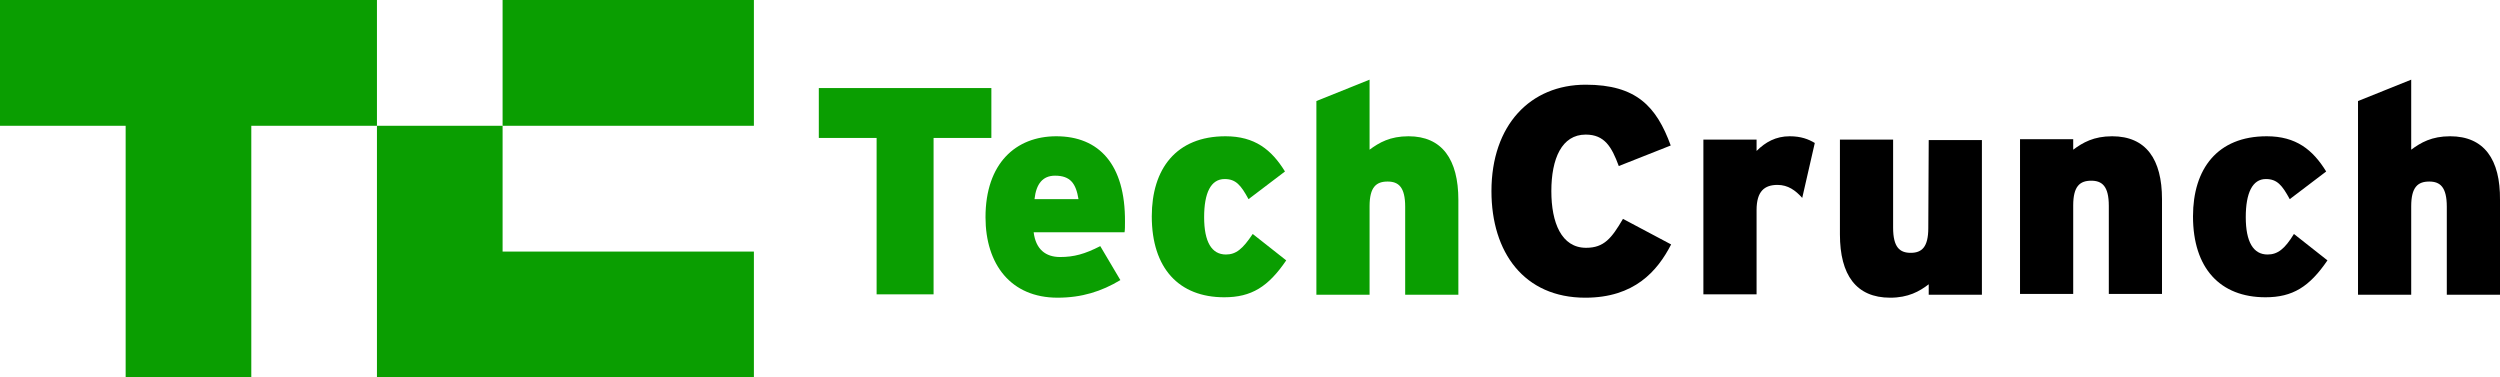
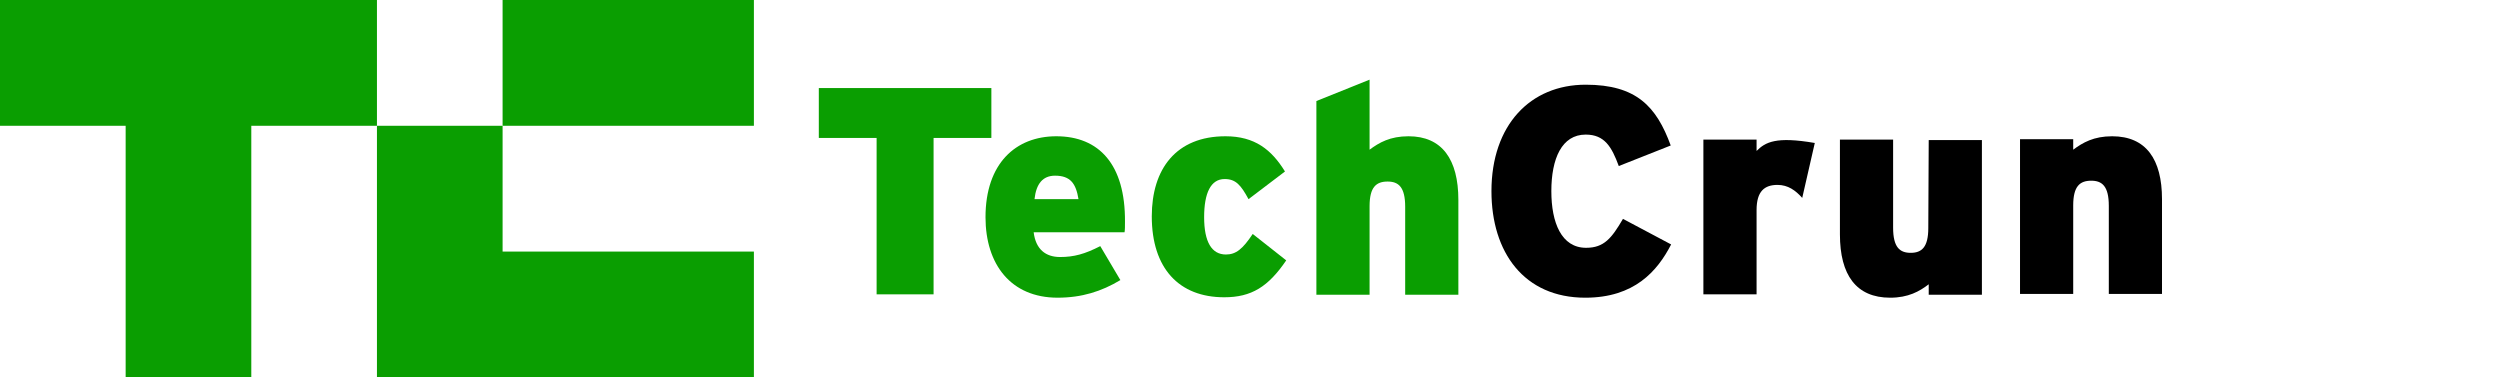
<svg xmlns="http://www.w3.org/2000/svg" width="265" height="40" viewBox="0 0 265 40" fill="none">
  <g clip-path="url(#clip0_4351_12923)">
    <path d="M39.956 0V13.333H26.638V40H13.319V13.333H0V0H39.956Z" fill="#0A9E01" />
    <path d="M79.913 0H53.275V13.333H79.913V0Z" fill="#0A9E01" />
    <path d="M79.913 26.667V40H39.956V13.333H53.275V26.667H79.913Z" fill="#0A9E01" />
    <path d="M105.085 9.334H86.794V14.622H92.921V31.2H98.959V14.622H105.085V9.334Z" fill="#0A9E01" />
    <path d="M111.967 14.444C107.66 14.444 104.464 17.333 104.464 23.022C104.464 28.044 107.172 31.555 112.1 31.555C114.675 31.555 116.762 30.889 118.759 29.689L116.628 26.089C114.986 26.933 113.831 27.244 112.366 27.244C110.857 27.244 109.791 26.444 109.569 24.622H119.203C119.248 24.355 119.248 24 119.248 23.511C119.292 17.422 116.495 14.444 111.967 14.444ZM109.658 21.111C109.836 19.467 110.546 18.622 111.834 18.622C113.476 18.622 114.053 19.467 114.32 21.111H109.658Z" fill="#0A9E01" />
    <path d="M129.947 26.978C128.438 26.978 127.638 25.644 127.638 23.022C127.638 20.444 128.349 18.978 129.814 18.978C131.012 18.978 131.545 19.644 132.344 21.111L136.207 18.178C134.786 15.867 133.01 14.444 129.903 14.444C124.664 14.444 122.089 17.911 122.089 22.933C122.089 28.444 124.975 31.511 129.769 31.511C132.655 31.511 134.431 30.4 136.34 27.6L132.788 24.8C131.723 26.4 131.012 26.978 129.947 26.978Z" fill="#0A9E01" />
    <path d="M149.304 14.444C147.35 14.444 146.196 15.111 145.175 15.867V8.444L139.537 10.711V31.244H145.175V21.867C145.175 19.822 145.885 19.244 147.084 19.244C148.238 19.244 148.949 19.822 148.949 21.911V31.244H154.587V21.2C154.587 16.889 152.855 14.444 149.304 14.444Z" fill="#0A9E01" />
    <path d="M168.128 26.267C165.508 26.267 164.443 23.6 164.443 20.267C164.443 16.8 165.553 14.267 168.083 14.267C170.081 14.267 170.836 15.556 171.591 17.6L177.096 15.422C175.586 11.289 173.455 8.978 168.083 8.978C162.223 8.978 158.094 13.244 158.094 20.267C158.094 26.756 161.557 31.556 168.039 31.556C173.233 31.556 175.675 28.756 177.14 25.911L172.035 23.2C170.836 25.244 170.037 26.267 168.128 26.267Z" fill="black" />
-     <path d="M186.197 16V14.8H180.559V31.2H186.197V22.267C186.197 20.267 187.04 19.6 188.417 19.6C189.527 19.6 190.326 20.178 191.036 20.978L192.368 15.155C191.702 14.755 190.903 14.444 189.704 14.444C188.239 14.444 187.129 15.067 186.197 16Z" fill="black" />
+     <path d="M186.197 16V14.8H180.559V31.2H186.197V22.267C186.197 20.267 187.04 19.6 188.417 19.6C189.527 19.6 190.326 20.178 191.036 20.978L192.368 15.155C188.239 14.444 187.129 15.067 186.197 16Z" fill="black" />
    <path d="M204.399 24.178C204.399 26.222 203.689 26.8 202.535 26.8C201.38 26.8 200.67 26.222 200.67 24.133V14.8H195.032V24.845C195.032 29.156 196.763 31.556 200.359 31.556C202.268 31.556 203.467 30.889 204.444 30.133V31.244H210.082V14.845H204.444L204.399 24.178Z" fill="black" />
    <path d="M223.889 14.444C221.936 14.444 220.781 15.111 219.76 15.867V14.755H214.122V31.155H219.76V21.778C219.76 19.733 220.471 19.155 221.669 19.155C222.824 19.155 223.534 19.733 223.534 21.822V31.155H229.172V21.111C229.172 16.889 227.485 14.444 223.889 14.444Z" fill="black" />
-     <path d="M240.36 26.978C238.851 26.978 238.051 25.644 238.051 23.022C238.051 20.444 238.762 18.978 240.182 18.978C241.381 18.978 241.914 19.644 242.713 21.111L246.575 18.178C245.155 15.867 243.379 14.444 240.271 14.444C235.033 14.444 232.458 17.911 232.458 22.933C232.458 28.444 235.343 31.511 240.138 31.511C243.024 31.511 244.8 30.4 246.709 27.6L243.157 24.8C242.18 26.4 241.426 26.978 240.36 26.978Z" fill="black" />
-     <path d="M259.717 14.444C257.763 14.444 256.609 15.111 255.588 15.867V8.444L249.949 10.711V31.244H255.588V21.867C255.588 19.822 256.298 19.244 257.497 19.244C258.651 19.244 259.361 19.822 259.361 21.911V31.244H265V21.2C265.044 16.889 263.313 14.444 259.717 14.444Z" fill="black" />
  </g>
  <defs>
    <clipPath id="clip0_4351_12923">
      <rect width="265" height="40" fill="white" />
    </clipPath>
  </defs>
</svg>